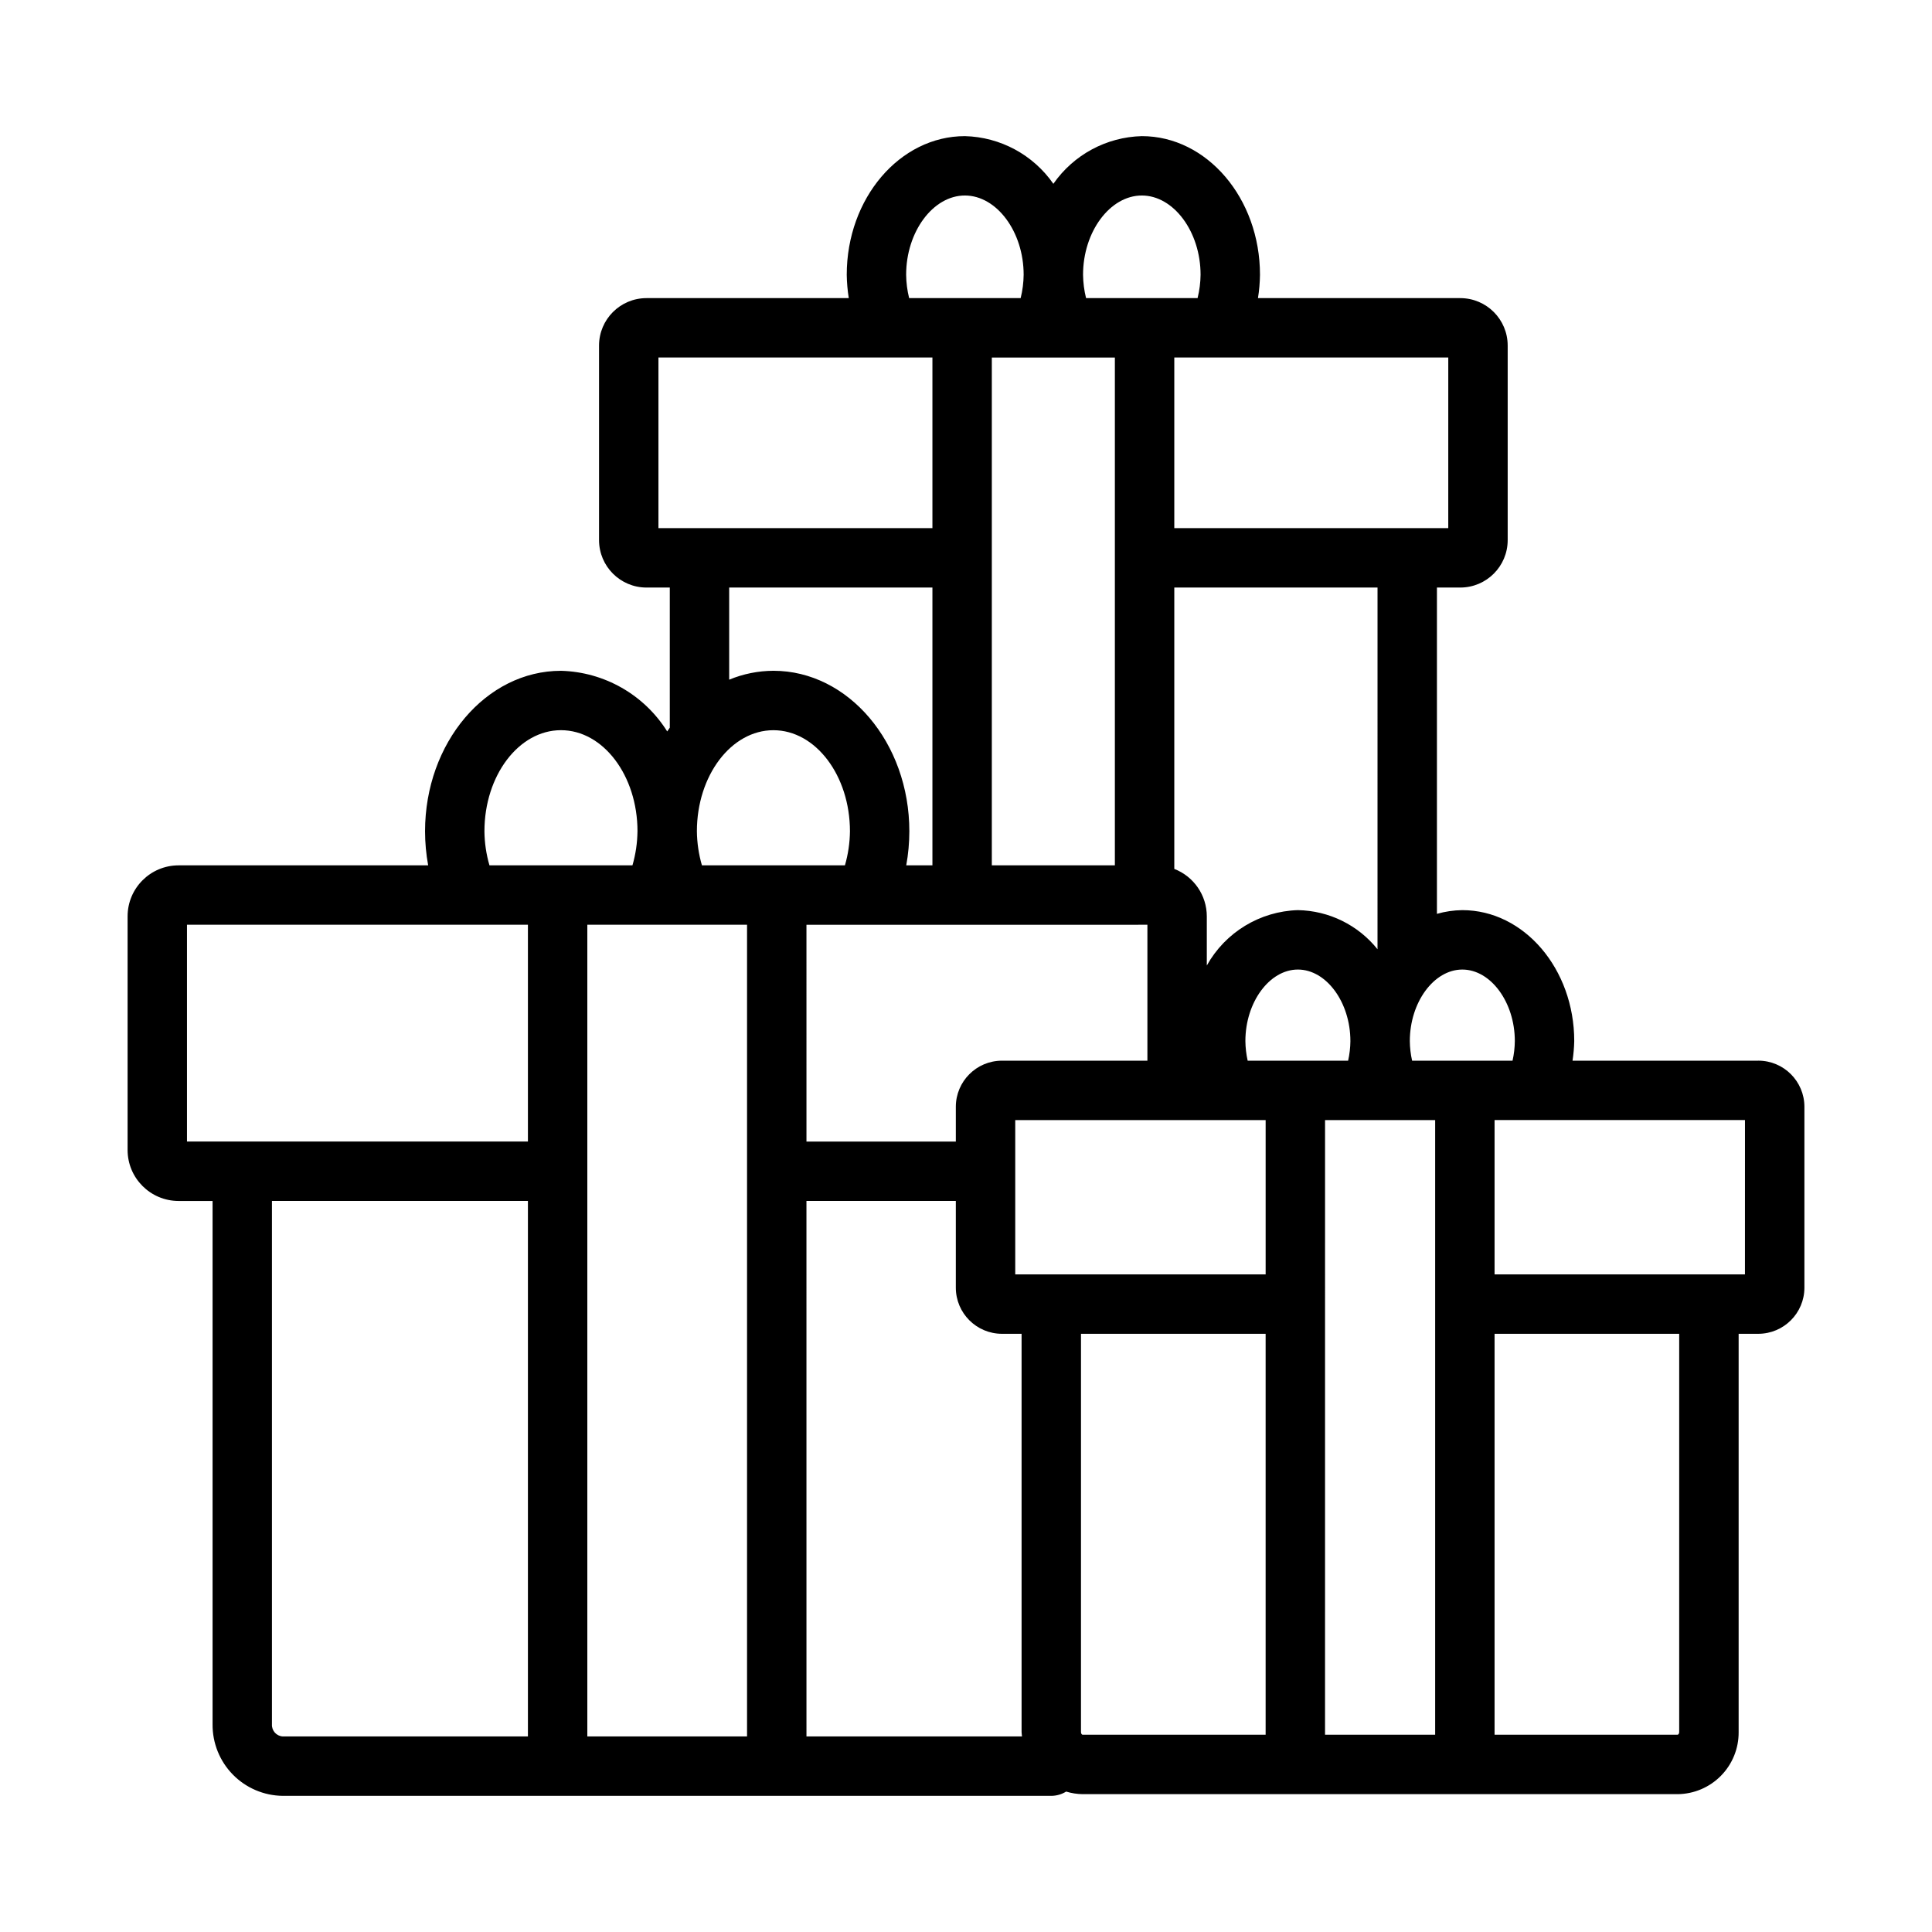
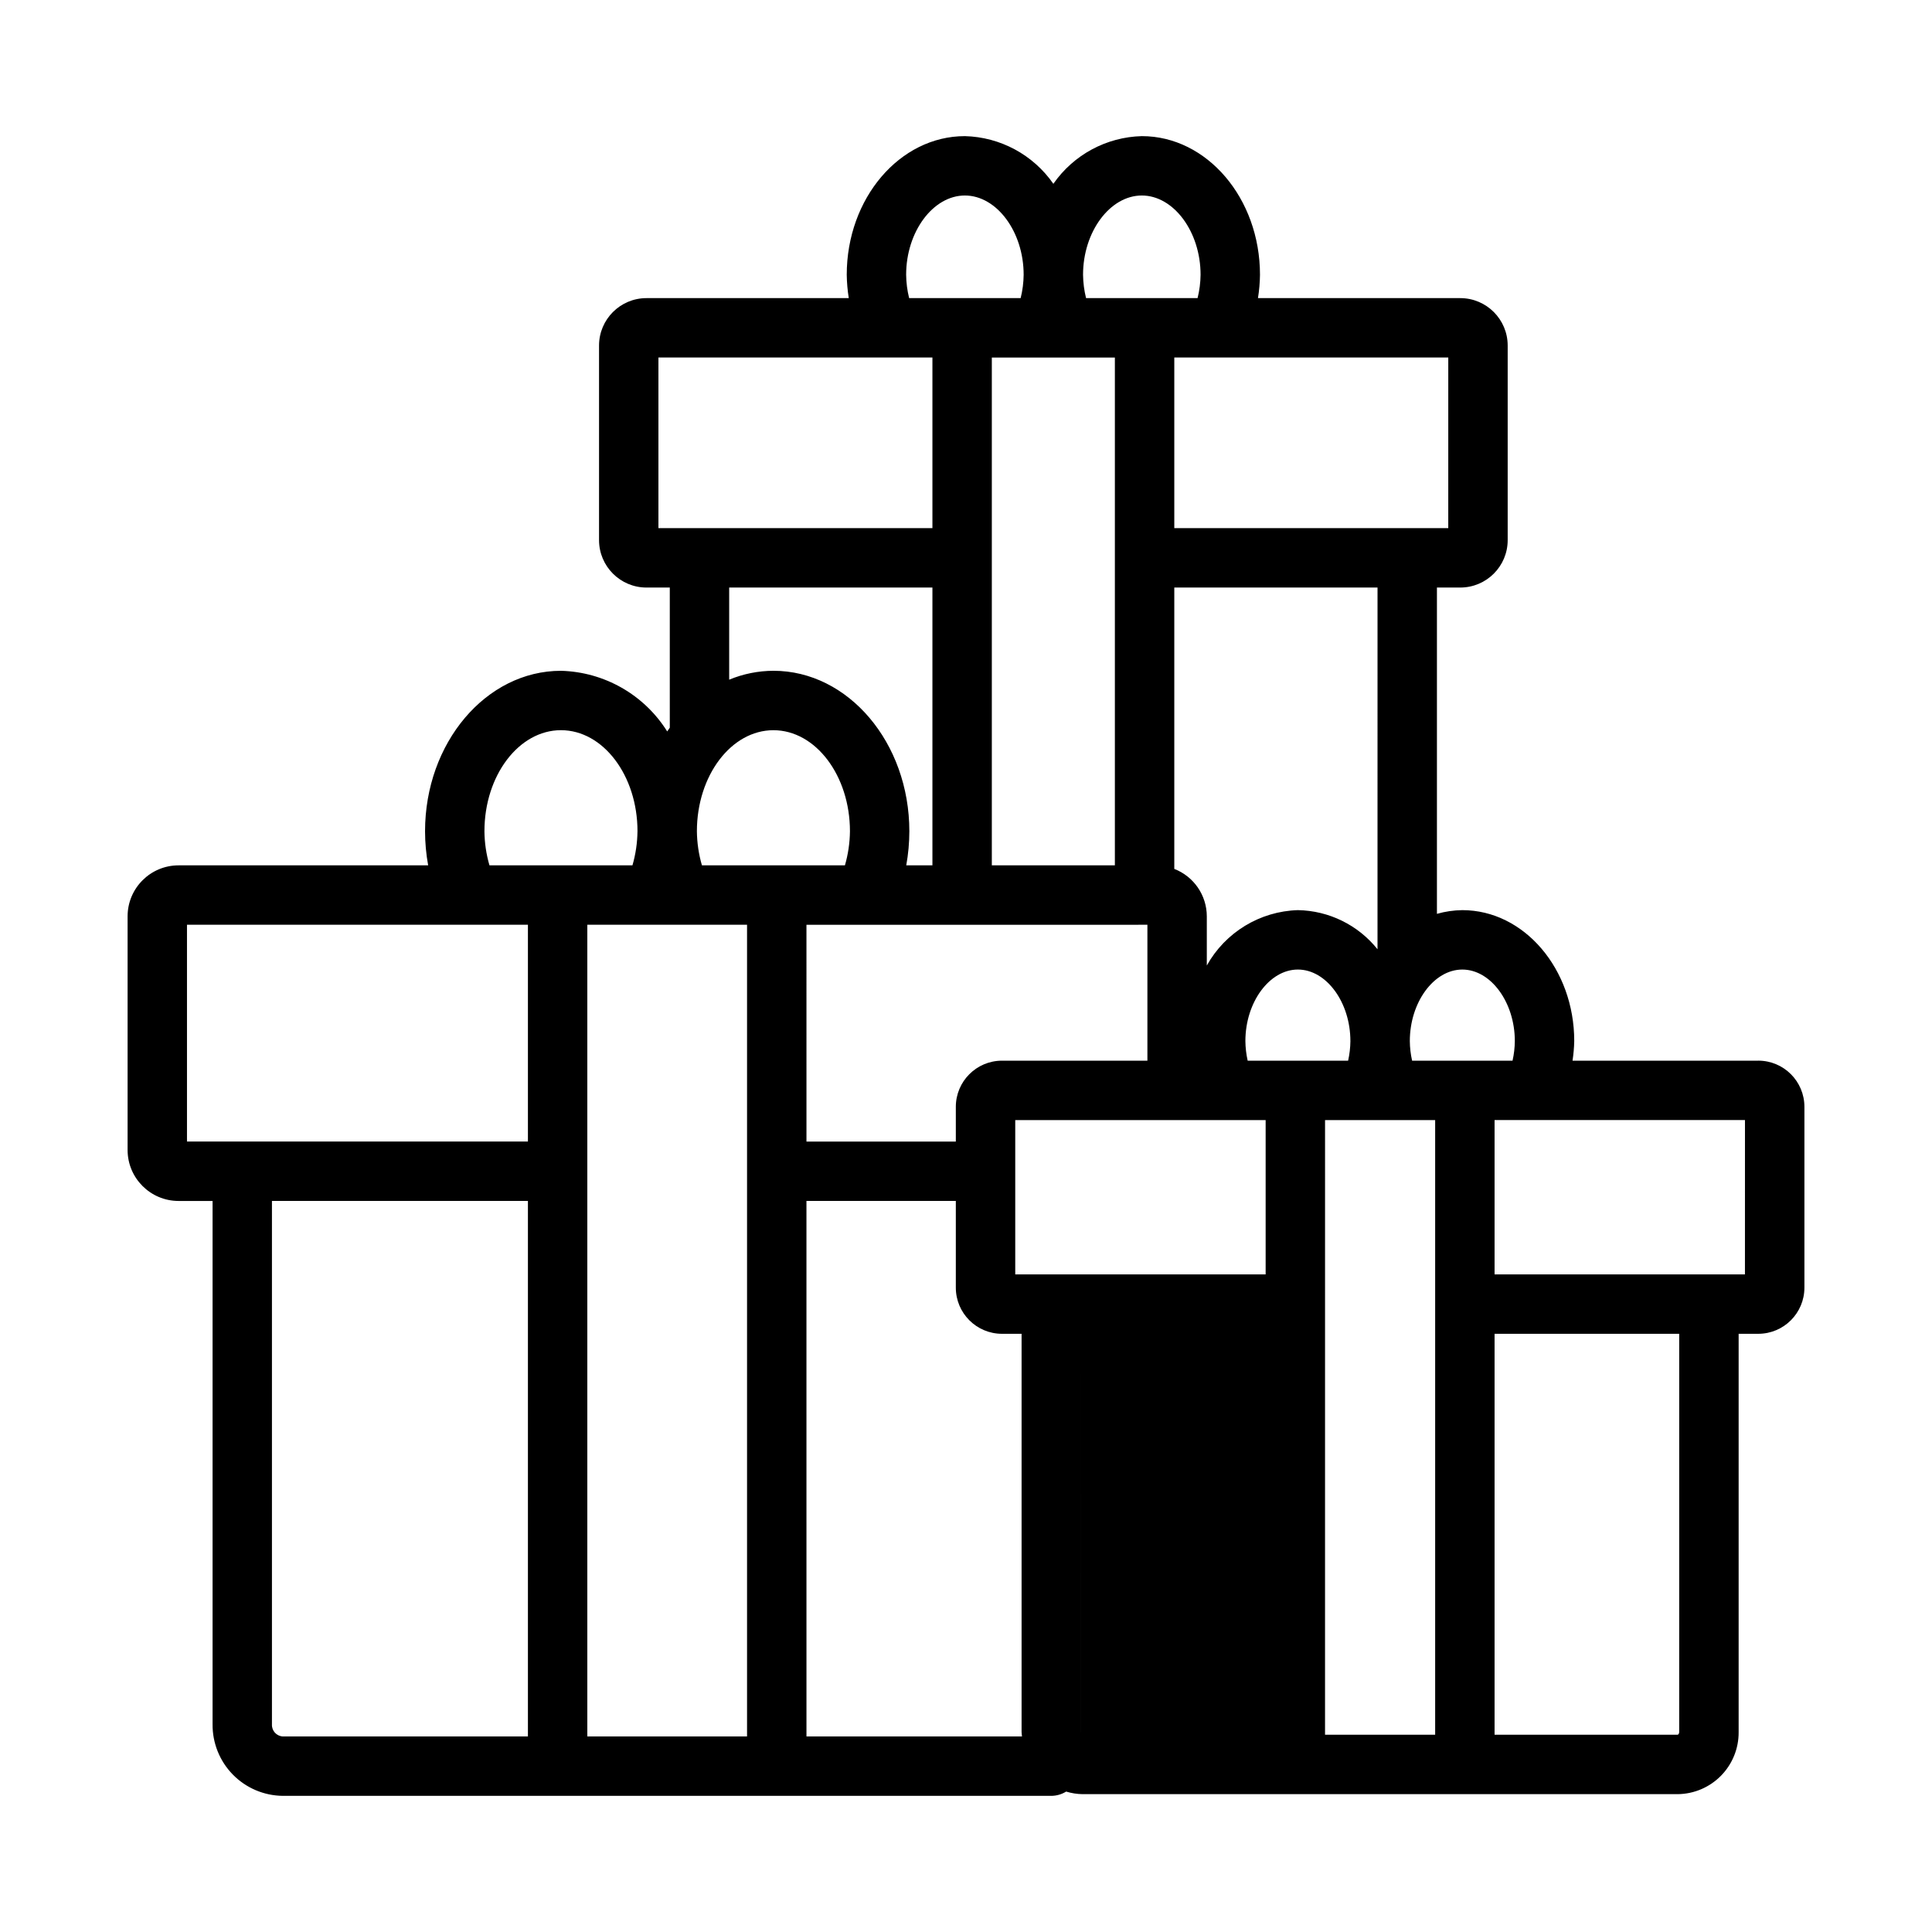
<svg xmlns="http://www.w3.org/2000/svg" fill="#000000" width="800px" height="800px" version="1.1" viewBox="144 144 512 512">
-   <path d="m609.96 425.09h-49.223c0.262-1.723 0.414-3.457 0.453-5.199 0-19.129-13.309-34.695-29.66-34.695-2.273 0.027-4.539 0.355-6.727 0.984v-86.473h6.188c6.938-0.008 12.555-5.629 12.562-12.562v-51.578c-0.008-6.934-5.625-12.555-12.562-12.562h-53.617c0.328-2.047 0.508-4.117 0.535-6.191 0-20.258-14.047-36.738-31.312-36.738h0.004c-9.383 0.238-18.09 4.93-23.449 12.637-5.356-7.707-14.062-12.398-23.445-12.637-17.266 0-31.312 16.48-31.312 36.738 0.031 2.074 0.211 4.144 0.539 6.191h-53.621c-6.934 0.008-12.555 5.629-12.562 12.562v51.578c0.008 6.934 5.629 12.555 12.562 12.562h6.188v37.141c-0.234 0.324-0.457 0.656-0.684 0.988v0.004c-6.098-9.738-16.668-15.77-28.152-16.07-19.863 0-36.023 19.082-36.023 42.535 0.004 3.027 0.281 6.047 0.824 9.023h-66.152c-7.453 0.008-13.492 6.051-13.5 13.5v61.938c0.008 7.453 6.047 13.492 13.5 13.504h9.02v138.69c-0.043 4.981 1.891 9.773 5.375 13.328 3.488 3.555 8.242 5.578 13.219 5.633h203.78c1.355-0.031 2.68-0.422 3.832-1.133 1.414 0.434 2.883 0.664 4.363 0.684h157.69c4.324-0.043 8.453-1.797 11.484-4.883 3.031-3.082 4.715-7.242 4.68-11.566v-105.55h5.207c6.75-0.008 12.219-5.481 12.223-12.23v-47.926c-0.004-6.75-5.473-12.223-12.223-12.23zm-64.516-5.199c-0.016 1.75-0.219 3.492-0.605 5.199h-26.617c-0.387-1.707-0.59-3.449-0.605-5.199 0-10.27 6.371-18.949 13.914-18.949s13.914 8.68 13.914 18.949zm-66.035 61.844h-66.359v-40.898h66.359zm-121.69-92.66 90.355-0.004v36.02h-38.547c-6.75 0.008-12.219 5.481-12.223 12.23v9.203h-39.582zm-27.699-15.742v-0.004c-0.852-2.934-1.301-5.969-1.336-9.023 0-14.773 9.094-26.793 20.281-26.793 11.184 0 20.281 12.02 20.281 26.793-0.035 3.055-0.48 6.09-1.332 9.023h-37.895zm76.824-134.58 32.609-0.004v134.58h-32.609zm67.801 186.34v-0.004c-0.383-1.707-0.586-3.449-0.605-5.199 0-10.27 6.371-18.949 13.914-18.949s13.914 8.68 13.914 18.949h0.004c-0.02 1.75-0.223 3.492-0.605 5.199h-26.621zm34.41-29.52 0.004-0.004c-5.141-6.43-12.875-10.23-21.105-10.375-10.066 0.301-19.234 5.875-24.137 14.676v-13.043c-0.012-5.559-3.434-10.543-8.617-12.555v-74.566h53.859zm18.75-111.61-72.605-0.004v-45.215h72.609zm-81.207-88.152c8.441 0 15.566 9.613 15.566 20.996-0.023 2.09-0.289 4.164-0.793 6.191h-29.555c-0.504-2.027-0.77-4.102-0.797-6.191 0-11.383 7.137-20.996 15.578-20.996zm-62.461 20.996c0-11.383 7.125-20.996 15.566-20.996 8.441 0 15.574 9.613 15.574 20.996-0.023 2.09-0.289 4.168-0.793 6.191h-29.555c-0.504-2.027-0.77-4.106-0.793-6.191zm-65.645 21.938h72.609v45.215h-72.609zm72.609 60.957v73.621h-6.934c0.543-2.977 0.816-5.996 0.82-9.023 0-23.453-16.16-42.535-36.023-42.535-4.023 0.016-8.008 0.816-11.723 2.359v-24.422zm-118.72 64.598c0-14.773 9.094-26.793 20.281-26.793 11.184 0 20.281 12.02 20.281 26.793h-0.004c-0.035 3.055-0.48 6.09-1.332 9.023h-37.895c-0.852-2.934-1.301-5.969-1.332-9.023zm-78.828 24.766h90.352v57.453h-90.352zm25.367 215.11c-1.672-0.105-2.945-1.543-2.852-3.219v-138.7h67.836v141.91zm80.727 0v-215.11h42.328v215.11zm58.07-141.91 39.586-0.004v22.98c0.004 6.75 5.473 12.223 12.223 12.23h5.203v105.55c0 0.395 0.086 0.77 0.113 1.156h-57.121zm73.176 141.46c-0.145 0-0.422-0.25-0.422-0.707l0.004-105.55h48.93v106.25zm64.254 0 0.004-162.89h29.18v162.89zm93.855-0.707c0 0.457-0.277 0.707-0.422 0.707h-48.504v-106.25h48.93zm17.426-121.29-66.352-0.004v-40.895h66.359z" />
+   <path d="m609.96 425.09h-49.223c0.262-1.723 0.414-3.457 0.453-5.199 0-19.129-13.309-34.695-29.66-34.695-2.273 0.027-4.539 0.355-6.727 0.984v-86.473h6.188c6.938-0.008 12.555-5.629 12.562-12.562v-51.578c-0.008-6.934-5.625-12.555-12.562-12.562h-53.617c0.328-2.047 0.508-4.117 0.535-6.191 0-20.258-14.047-36.738-31.312-36.738h0.004c-9.383 0.238-18.09 4.93-23.449 12.637-5.356-7.707-14.062-12.398-23.445-12.637-17.266 0-31.312 16.48-31.312 36.738 0.031 2.074 0.211 4.144 0.539 6.191h-53.621c-6.934 0.008-12.555 5.629-12.562 12.562v51.578c0.008 6.934 5.629 12.555 12.562 12.562h6.188v37.141c-0.234 0.324-0.457 0.656-0.684 0.988v0.004c-6.098-9.738-16.668-15.77-28.152-16.07-19.863 0-36.023 19.082-36.023 42.535 0.004 3.027 0.281 6.047 0.824 9.023h-66.152c-7.453 0.008-13.492 6.051-13.5 13.5v61.938c0.008 7.453 6.047 13.492 13.5 13.504h9.02v138.69c-0.043 4.981 1.891 9.773 5.375 13.328 3.488 3.555 8.242 5.578 13.219 5.633h203.78c1.355-0.031 2.68-0.422 3.832-1.133 1.414 0.434 2.883 0.664 4.363 0.684h157.69c4.324-0.043 8.453-1.797 11.484-4.883 3.031-3.082 4.715-7.242 4.68-11.566v-105.55h5.207c6.75-0.008 12.219-5.481 12.223-12.23v-47.926c-0.004-6.75-5.473-12.223-12.223-12.23zm-64.516-5.199c-0.016 1.75-0.219 3.492-0.605 5.199h-26.617c-0.387-1.707-0.59-3.449-0.605-5.199 0-10.27 6.371-18.949 13.914-18.949s13.914 8.68 13.914 18.949zm-66.035 61.844h-66.359v-40.898h66.359zm-121.69-92.66 90.355-0.004v36.02h-38.547c-6.75 0.008-12.219 5.481-12.223 12.23v9.203h-39.582zm-27.699-15.742v-0.004c-0.852-2.934-1.301-5.969-1.336-9.023 0-14.773 9.094-26.793 20.281-26.793 11.184 0 20.281 12.02 20.281 26.793-0.035 3.055-0.48 6.09-1.332 9.023h-37.895zm76.824-134.58 32.609-0.004v134.58h-32.609zm67.801 186.34v-0.004c-0.383-1.707-0.586-3.449-0.605-5.199 0-10.27 6.371-18.949 13.914-18.949s13.914 8.68 13.914 18.949h0.004c-0.02 1.75-0.223 3.492-0.605 5.199h-26.621zm34.41-29.52 0.004-0.004c-5.141-6.43-12.875-10.23-21.105-10.375-10.066 0.301-19.234 5.875-24.137 14.676v-13.043c-0.012-5.559-3.434-10.543-8.617-12.555v-74.566h53.859zm18.75-111.61-72.605-0.004v-45.215h72.609zm-81.207-88.152c8.441 0 15.566 9.613 15.566 20.996-0.023 2.09-0.289 4.164-0.793 6.191h-29.555c-0.504-2.027-0.77-4.102-0.797-6.191 0-11.383 7.137-20.996 15.578-20.996zm-62.461 20.996c0-11.383 7.125-20.996 15.566-20.996 8.441 0 15.574 9.613 15.574 20.996-0.023 2.09-0.289 4.168-0.793 6.191h-29.555c-0.504-2.027-0.77-4.106-0.793-6.191zm-65.645 21.938h72.609v45.215h-72.609zm72.609 60.957v73.621h-6.934c0.543-2.977 0.816-5.996 0.82-9.023 0-23.453-16.16-42.535-36.023-42.535-4.023 0.016-8.008 0.816-11.723 2.359v-24.422zm-118.72 64.598c0-14.773 9.094-26.793 20.281-26.793 11.184 0 20.281 12.02 20.281 26.793h-0.004c-0.035 3.055-0.48 6.09-1.332 9.023h-37.895c-0.852-2.934-1.301-5.969-1.332-9.023zm-78.828 24.766h90.352v57.453h-90.352zm25.367 215.11c-1.672-0.105-2.945-1.543-2.852-3.219v-138.7h67.836v141.91zm80.727 0v-215.11h42.328v215.11zm58.07-141.91 39.586-0.004v22.98c0.004 6.75 5.473 12.223 12.223 12.23h5.203v105.55c0 0.395 0.086 0.77 0.113 1.156h-57.121zm73.176 141.46c-0.145 0-0.422-0.25-0.422-0.707l0.004-105.55v106.25zm64.254 0 0.004-162.89h29.18v162.89zm93.855-0.707c0 0.457-0.277 0.707-0.422 0.707h-48.504v-106.25h48.93zm17.426-121.29-66.352-0.004v-40.895h66.359z" />
</svg>